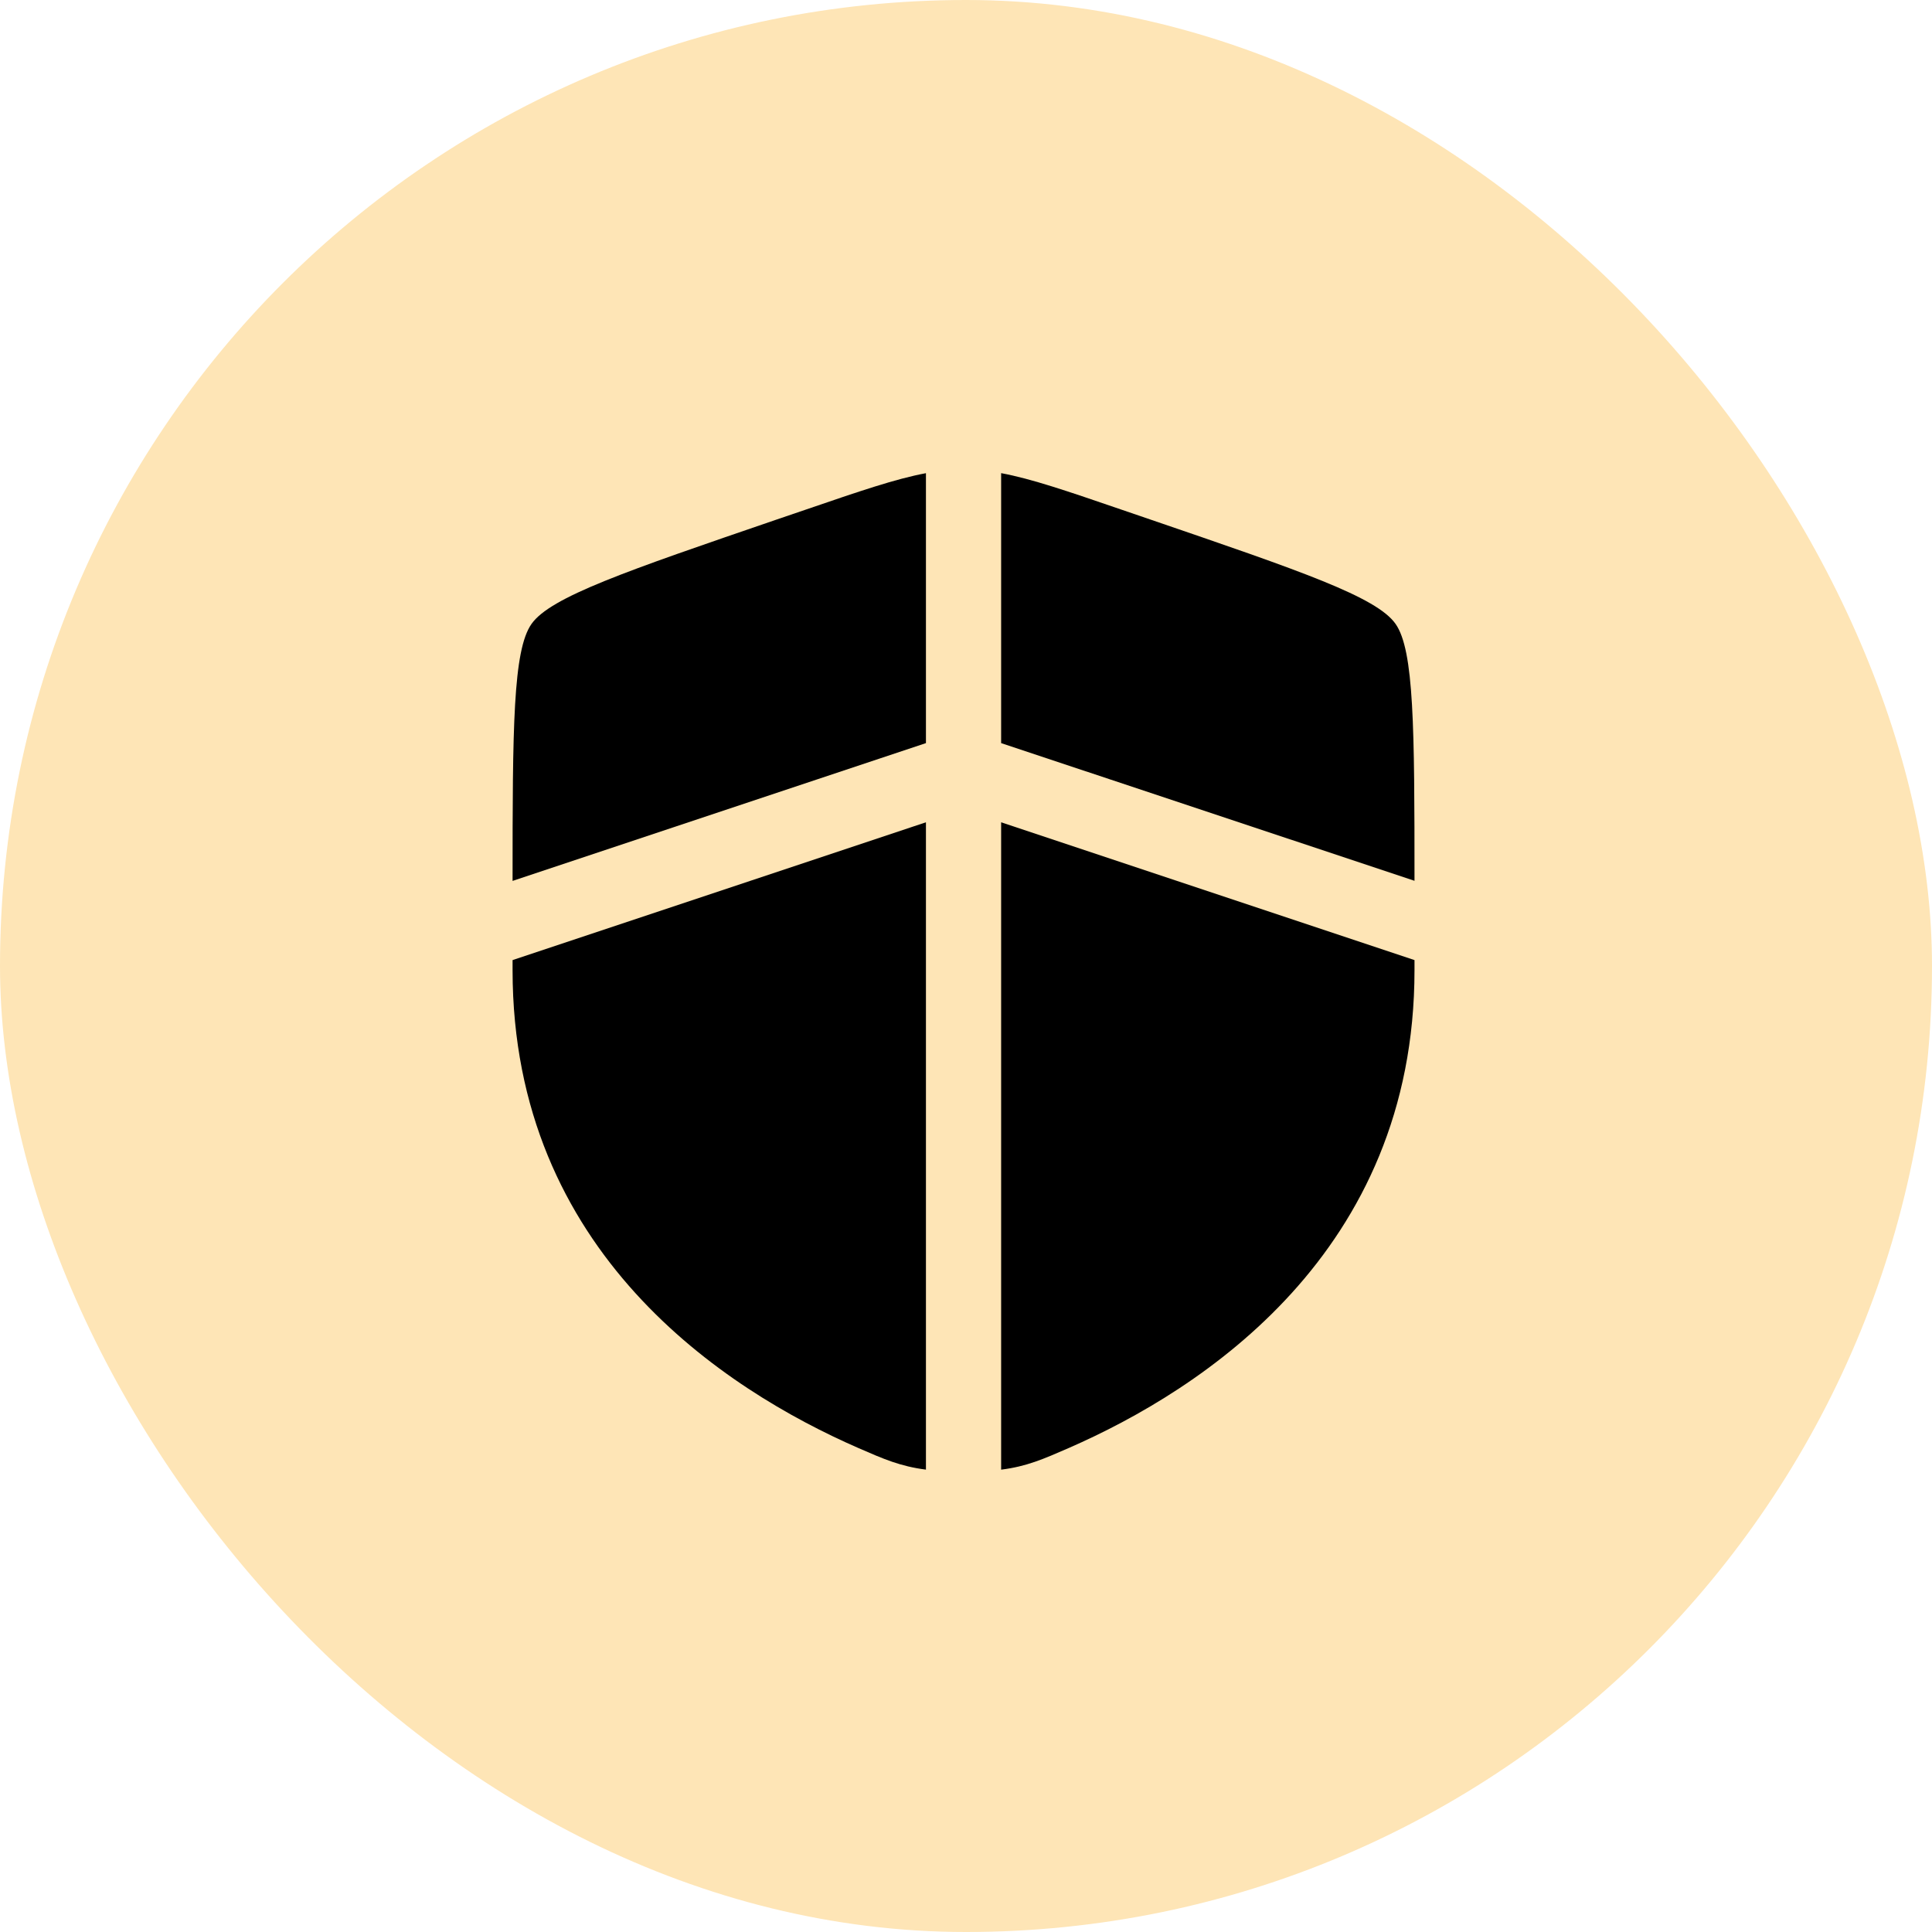
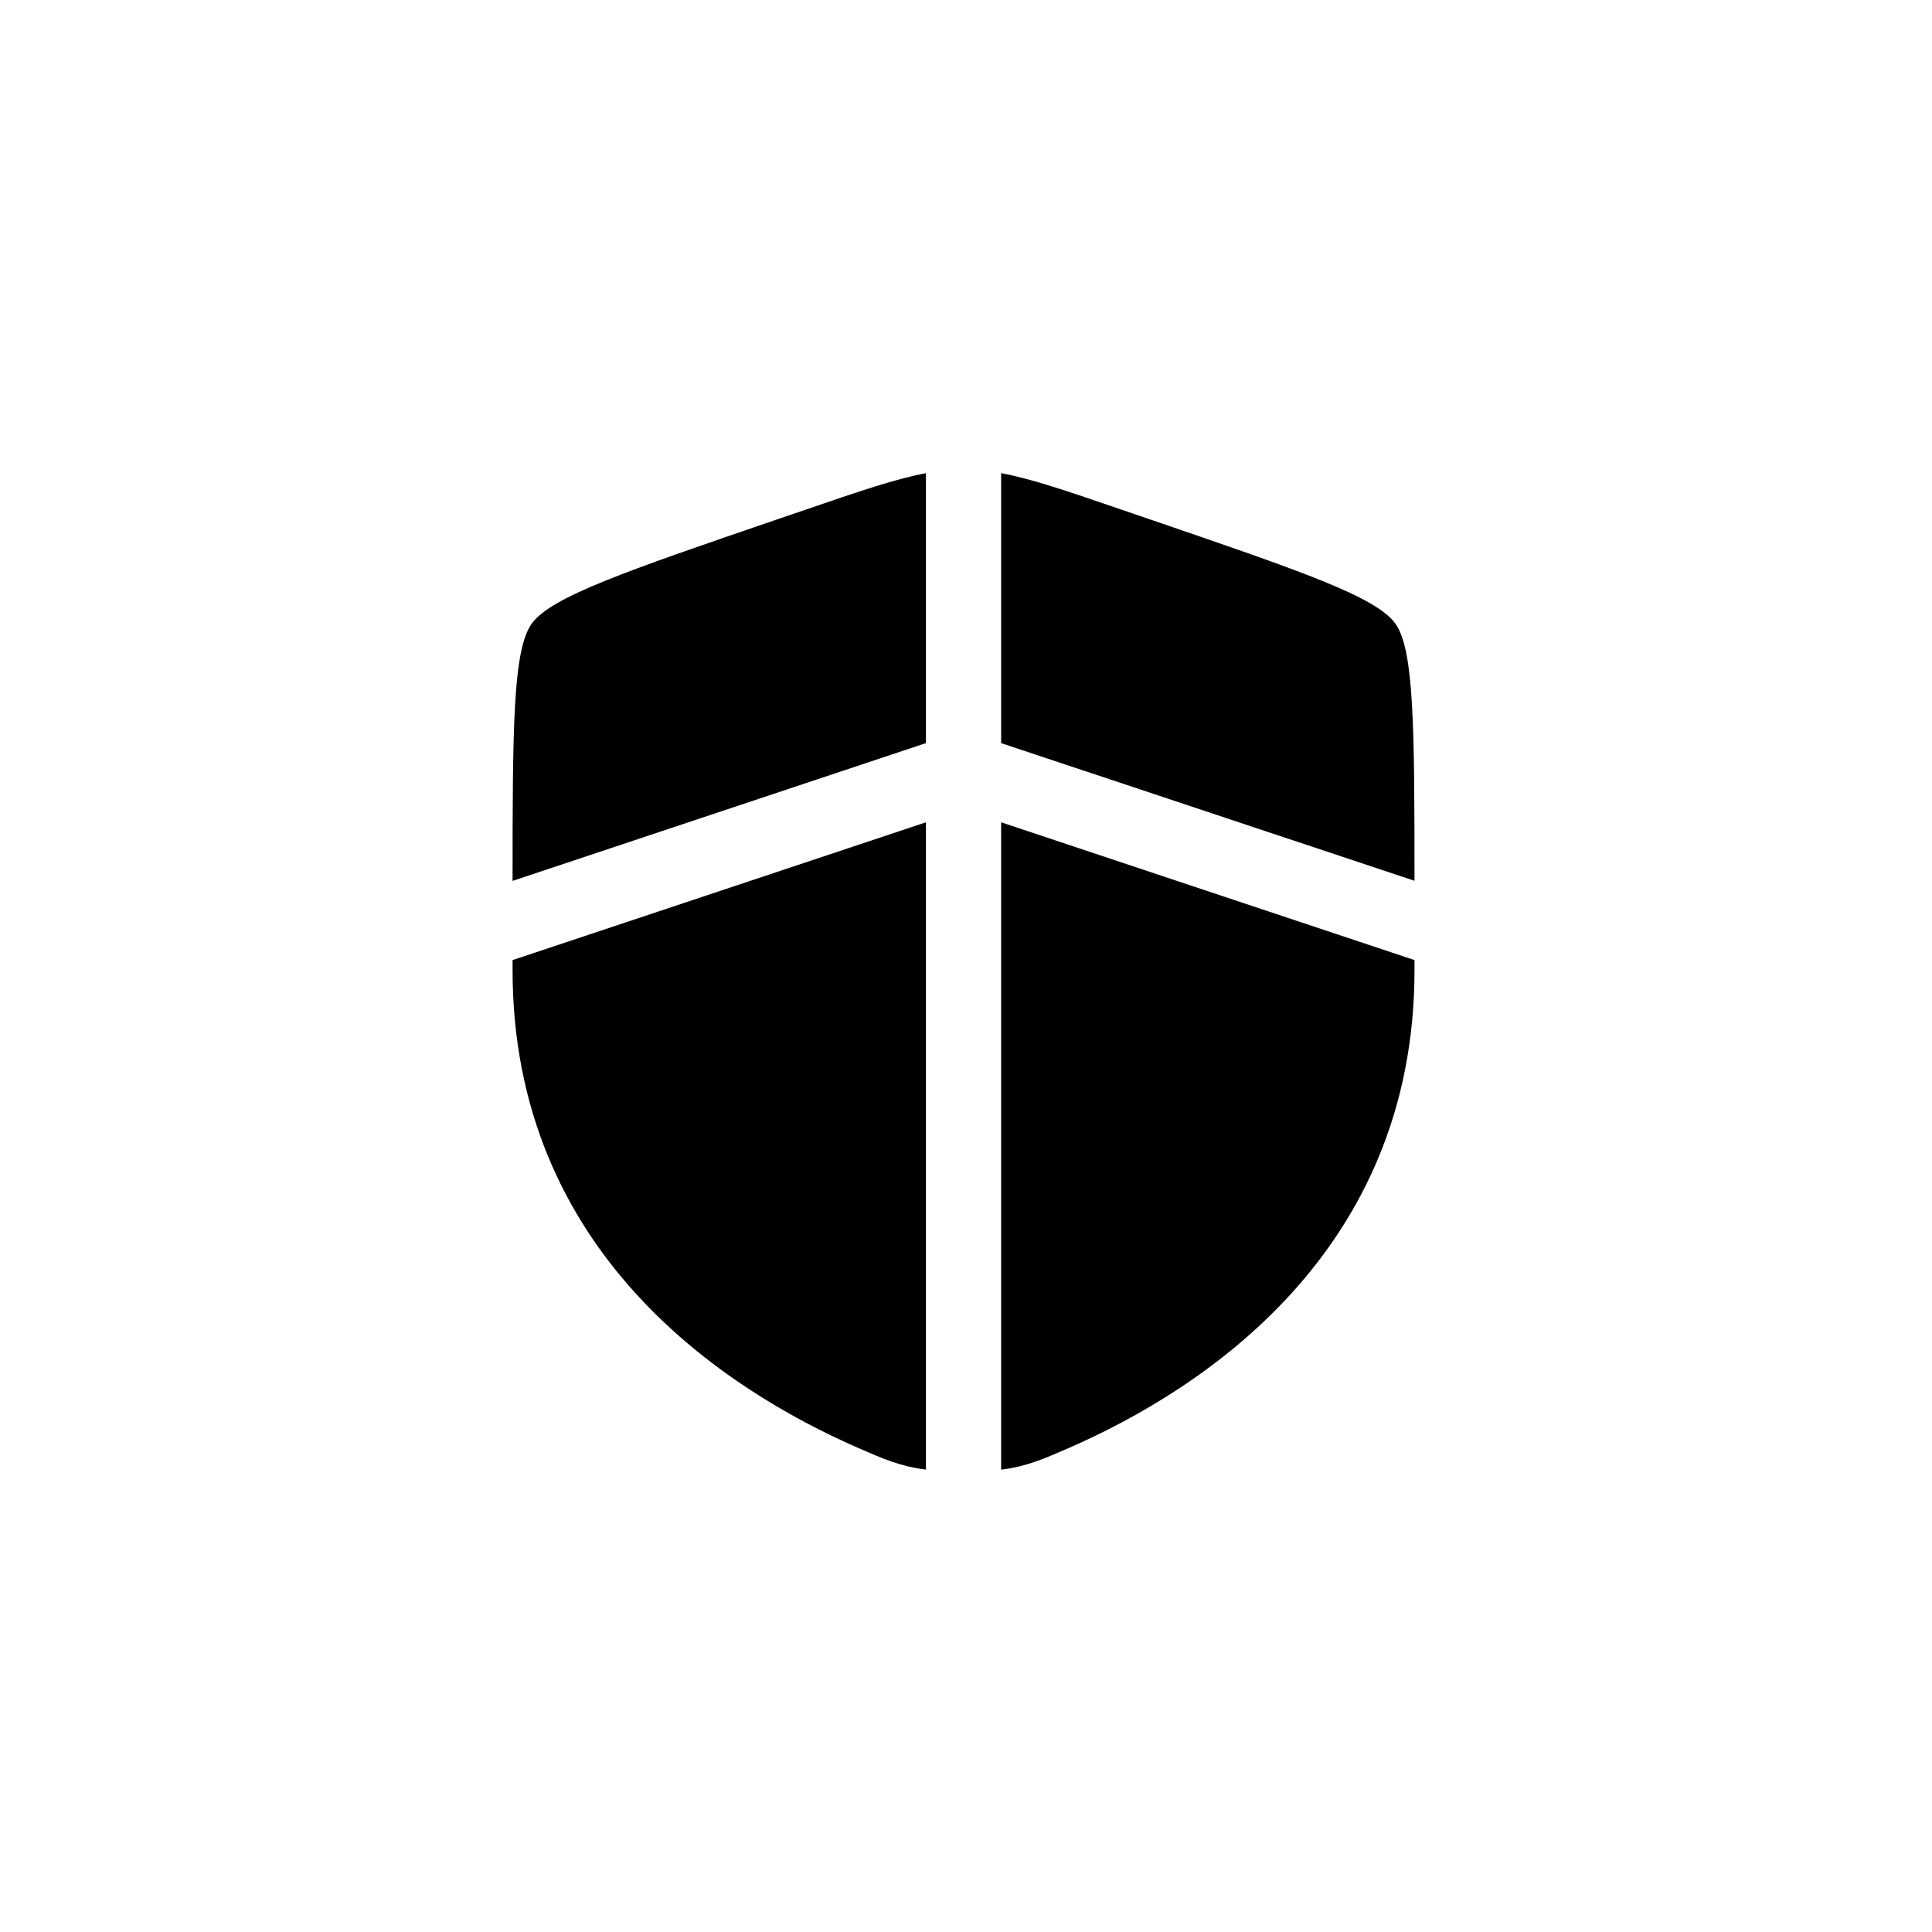
<svg xmlns="http://www.w3.org/2000/svg" fill="none" height="100%" overflow="visible" preserveAspectRatio="none" style="display: block;" viewBox="0 0 49 49" width="100%">
  <g id="solar:shield-bold">
-     <rect fill="#FEE5B6" height="49" rx="24.5" width="49" />
-     <path d="M23.484 12.001C22.714 12.145 21.809 12.455 20.419 12.931L19.691 13.179C15.87 14.488 13.96 15.141 13.48 15.825C13.01 16.494 13 18.453 13 22.342L23.484 18.847V12.001ZM23.484 20.855L13 24.35V24.605C13 31.77 18.387 35.247 21.767 36.724C22.416 37.007 22.835 37.19 23.484 37.273V20.855ZM25.391 37.274V20.855L35.875 24.35V24.605C35.875 31.77 30.488 35.247 27.108 36.724C26.459 37.007 26.04 37.192 25.391 37.274ZM25.391 18.847V12C26.161 12.143 27.066 12.454 28.456 12.93L29.184 13.179C33.005 14.487 34.916 15.14 35.395 15.824C35.865 16.492 35.875 18.452 35.875 22.339L25.391 18.847Z" fill="black" id="Vector" />
+     <path d="M23.484 12.001C22.714 12.145 21.809 12.455 20.419 12.931L19.691 13.179C15.87 14.488 13.96 15.141 13.48 15.825C13.01 16.494 13 18.453 13 22.342L23.484 18.847ZM23.484 20.855L13 24.35V24.605C13 31.77 18.387 35.247 21.767 36.724C22.416 37.007 22.835 37.19 23.484 37.273V20.855ZM25.391 37.274V20.855L35.875 24.35V24.605C35.875 31.77 30.488 35.247 27.108 36.724C26.459 37.007 26.04 37.192 25.391 37.274ZM25.391 18.847V12C26.161 12.143 27.066 12.454 28.456 12.93L29.184 13.179C33.005 14.487 34.916 15.14 35.395 15.824C35.865 16.492 35.875 18.452 35.875 22.339L25.391 18.847Z" fill="black" id="Vector" />
  </g>
</svg>